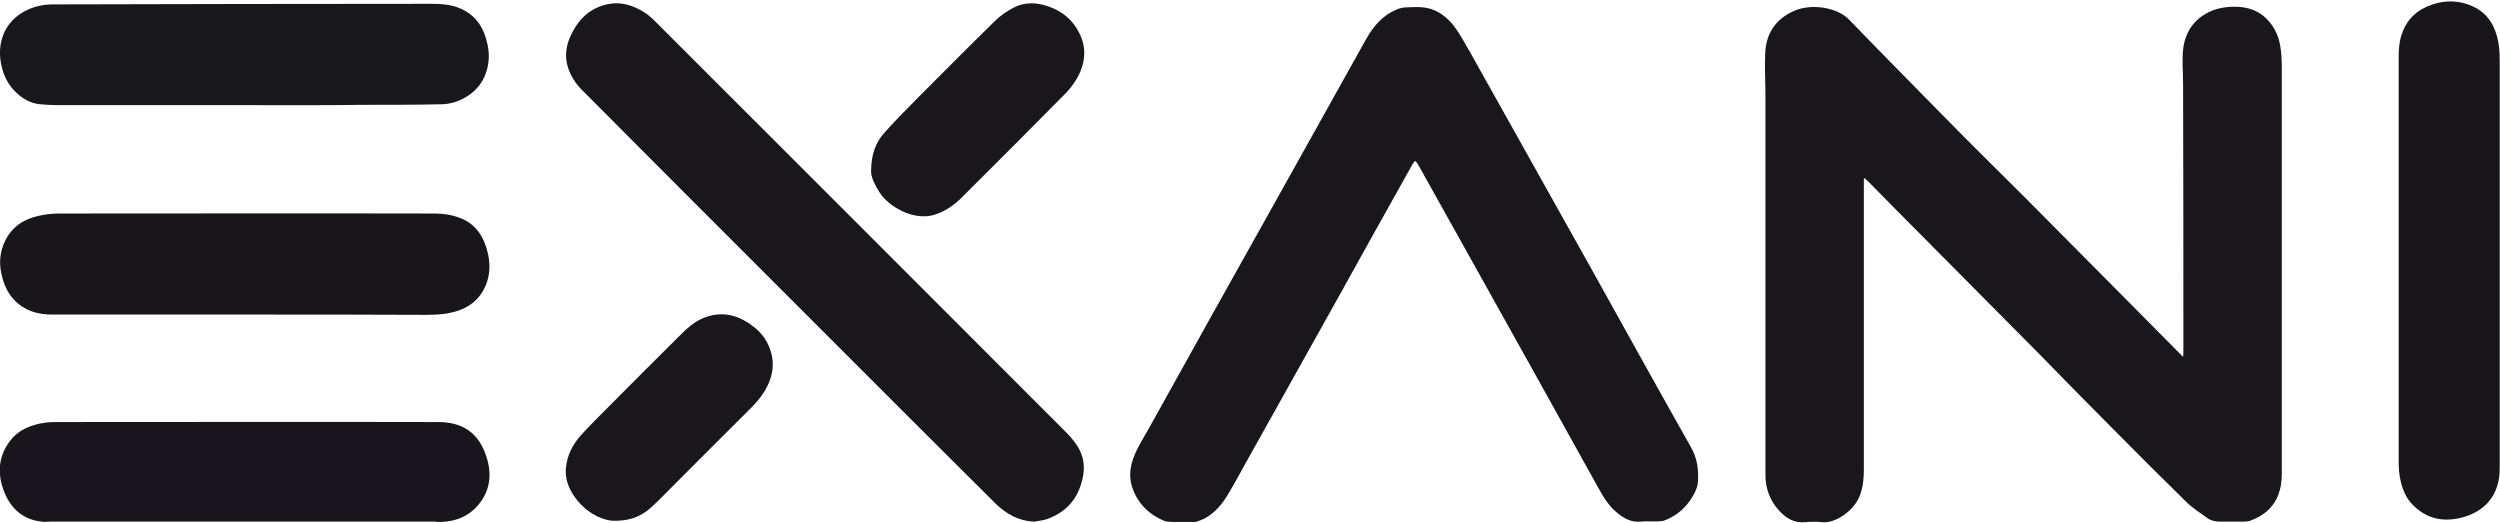
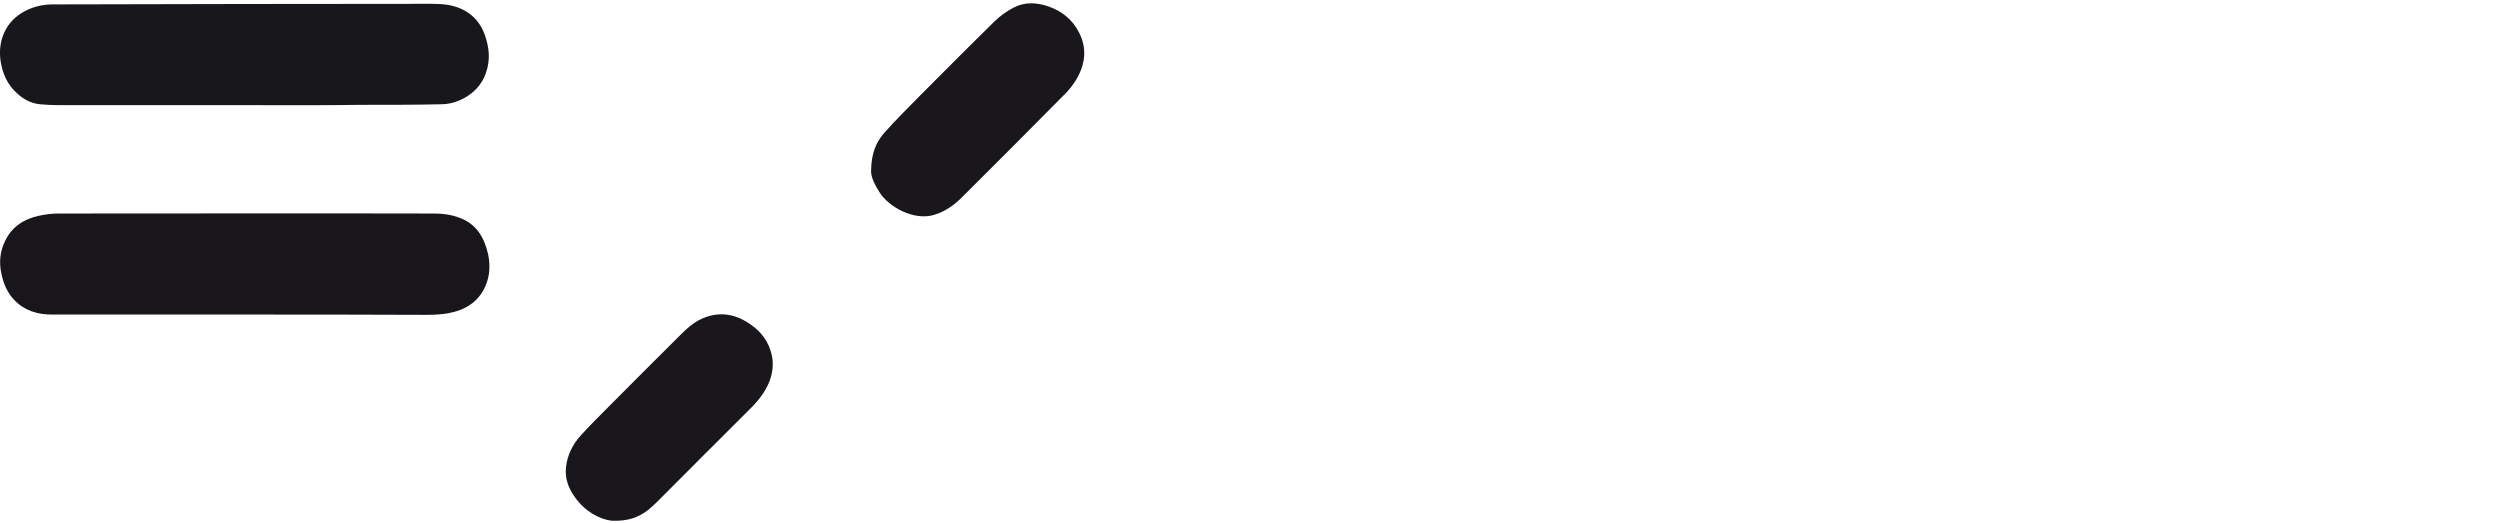
<svg xmlns="http://www.w3.org/2000/svg" version="1.1" id="Layer_1" x="0px" y="0px" viewBox="0 0 851.2 178.2" style="enable-background:new 0 0 851.2 178.2;" xml:space="preserve">
  <style type="text/css">
	.st0{fill:#19171C;}
	.st1{fill:#18161B;}
	.st2{fill:#18171C;}
	.st3{fill:#18161C;}
</style>
  <g>
-     <path class="st0" d="M634.6,60.9c0,1,0,2,0,3c0,32.1,0,64.2,0,96.3c0,2.8-0.3,5.6-1.3,8.4c-2,5.4-8.5,9.6-12.7,9.2   c-2-0.2-4.1-0.2-6.1,0c-3.7,0.3-6.5-1.4-8.8-4c-3.1-3.4-4.6-7.5-4.6-12.1c0-42.9,0-85.8,0-128.6c0-4.9-0.3-9.7-0.1-14.6   c0.2-7,3.5-12.1,10.1-14.9c5.7-2.4,14.4-1.2,18.6,3.2C640.5,18,651.4,29,662.3,40.1c9,9.2,18.2,18.2,27.3,27.3   c9.9,10,19.8,19.9,29.7,29.9c7.5,7.6,15.1,15.2,22.6,22.8c0.4,0.4,0.8,0.8,1.4,1.4c0.1-0.7,0.1-1.1,0.1-1.5c0-30.5,0-61-0.1-91.5   c0-3.9-0.4-7.8,0-11.6c0.6-5.7,3.5-10.2,8.8-12.8c2.7-1.3,5.6-1.8,8.7-1.8c3.6,0,6.9,0.8,9.7,3c3.3,2.7,5.2,6.2,5.9,10.4   c0.4,2.4,0.5,4.9,0.5,7.4c0,46.1,0,92.2,0,138.3c0,7.3-3,13-10.5,15.8c-0.7,0.3-1.5,0.4-2.3,0.4c-2.7,0-5.5,0-8.2,0   c-1.6,0-3.1-0.3-4.3-1.2c-2.5-1.8-5.1-3.4-7.3-5.6c-8.3-8.1-16.5-16.3-24.7-24.6c-8.6-8.6-17.1-17.3-25.6-26   c-13.2-13.3-26.5-26.7-39.7-40c-6.1-6.1-12.2-12.3-18.3-18.5c-0.4-0.4-0.8-0.7-1.1-1.1C634.8,60.8,634.7,60.9,634.6,60.9z" />
-     <path class="st0" d="M407.1,177.7c-2.7,0-5.4,0-8.1,0c-0.7,0-1.5-0.1-2.2-0.2c-5.8-2.3-9.7-6.3-11.5-12.2c-0.7-2.5-0.6-5,0-7.5   c1.3-4.7,4.1-8.7,6.4-12.9c13.9-25.1,27.9-50.1,41.9-75.1c10.5-18.9,21.1-37.7,31.6-56.6c2.5-4.4,5.6-8,10.4-10   c1-0.4,2.1-0.7,3.2-0.7c2.2-0.1,4.4-0.2,6.5,0.1c4.3,0.7,7.5,3.3,10,6.6c2,2.7,3.6,5.8,5.3,8.7c13.7,24.5,27.4,49,41.1,73.4   c11.3,20.3,22.6,40.7,34,60.9c2.2,3.8,2.7,7.8,2.4,12c-0.1,1.2-0.5,2.3-1,3.4c-2.2,4.4-5.5,7.7-10.1,9.5c-0.7,0.3-1.5,0.4-2.3,0.4   c-2,0.1-4.1-0.1-6.1,0.1c-3.2,0.3-5.7-1.1-8-3c-2.8-2.3-4.6-5.2-6.3-8.3c-7.8-14-15.6-28-23.3-41.9c-9.8-17.5-19.5-35-29.3-52.5   c-3-5.4-6-10.7-9-16.1c-0.2-0.4-0.6-0.7-0.9-1c-0.3,0.3-0.6,0.6-0.8,1c-8.3,14.8-16.5,29.5-24.7,44.3   c-10.8,19.3-21.5,38.5-32.3,57.8c-2.4,4.2-4.6,8.6-7.3,12.6C414.2,174,411.2,176.6,407.1,177.7z" />
-     <path class="st0" d="M352.2,177.6c-5.4-0.2-9.6-2.6-13.3-6.2c-9.5-9.4-18.9-18.9-28.4-28.3c-12.6-12.6-25.2-25.2-37.8-37.8   c-13-13-26-26-39-39c-11.7-11.7-23.3-23.4-34.9-35c-0.6-0.6-1.3-1.3-1.9-2c-4.1-5.1-5.5-10.7-2.7-16.9c2.6-5.8,6.7-9.8,12.9-11   c4.3-0.9,8.4,0.4,12.1,2.7c1.3,0.8,2.6,1.9,3.7,3c46.7,46.6,93.3,93.3,139.9,139.9c1.5,1.5,3,3.2,4.1,5c2.1,3.3,2.6,7,1.7,10.9   c-1.5,6.8-5.4,11.4-12,13.8C355.3,177.2,353.7,177.3,352.2,177.6z" />
-     <path class="st1" d="M816.7,88.5c0-22.9,0-45.8,0-68.6c0-2.6,0.1-5.3,0.9-7.8c1.4-4.6,4.3-7.9,8.6-9.8c5.2-2.3,10.6-2.5,15.8-0.1   c5.1,2.3,7.6,6.8,8.6,12c0.5,2.6,0.5,5.3,0.5,8c0,45.8,0,91.6,0,137.4c0,8.2-4.3,14.5-13.2,16.7c-6.3,1.5-11.6,0.3-16.2-4.2   c-2.3-2.2-3.6-5.1-4.3-8.2c-0.5-2.1-0.7-4.3-0.7-6.5C816.7,134.4,816.7,111.5,816.7,88.5z" />
    <path class="st1" d="M82.8,107.1c-21.7,0-43.5,0-65.2,0c-4.8,0-9.2-1.3-12.7-4.9c-2.4-2.5-3.7-5.6-4.4-8.9   c-0.9-3.9-0.5-7.8,1.3-11.4c2.3-4.7,6.3-7.3,11.3-8.4c2.2-0.5,4.5-0.8,6.8-0.8c42.7,0,85.4-0.1,128.1,0c2.8,0,5.7,0.4,8.3,1.4   c5.8,2,8.6,6.7,9.9,12.5c0.7,3.4,0.6,6.8-0.6,10c-2.3,6.1-7.1,9-13.2,10.1c-2.5,0.4-5,0.5-7.5,0.5   C124.1,107.1,103.5,107.1,82.8,107.1C82.8,107.1,82.8,107.1,82.8,107.1z" />
    <path class="st2" d="M82.5,35.8c-18.8,0-37.7,0-56.5,0c-4.1,0-8.3,0.1-12.4-0.3c-3.1-0.3-5.8-1.8-8.1-4c-2.9-2.7-4.5-6.2-5.2-10.1   c-1.2-6.7,1.1-13.3,7.1-17c3.1-1.9,6.5-2.8,10.1-2.9c43.1-0.1,86.1-0.2,129.2-0.2c3.5,0,7,0.2,10.3,1.7c5.3,2.4,7.9,6.8,9,12.2   c0.6,2.8,0.6,5.6-0.2,8.5c-0.9,3.3-2.6,5.9-5.2,8c-2.9,2.3-6.4,3.7-10.1,3.8c-9.2,0.2-18.5,0.2-27.7,0.2   C109.5,35.9,96,35.8,82.5,35.8z" />
-     <path class="st3" d="M149.1,177.7c-0.4,0-0.8-0.1-1.2-0.1c-43.6,0-87.1,0-130.7,0c-0.6,0-1.2,0-1.9,0.1c-6.9-0.4-11.4-4-13.9-10.3   c-2.4-6.1-2-12.1,2.1-17.4c2.5-3.3,6.1-4.9,10.1-5.8c1.6-0.3,3.2-0.5,4.8-0.5c43.6,0,87.2-0.1,130.8,0c7,0,13,2.6,16,10.6   c2.3,6.1,2.1,12.1-2.1,17.3c-3.3,4.1-7.8,6-13.1,6.1C149.7,177.7,149.4,177.7,149.1,177.7z" />
    <path class="st0" d="M296.6,57.9c0.1-5.7,1.7-9.6,4.6-12.8c3.8-4.3,7.9-8.3,11.9-12.4c8.5-8.5,16.9-17,25.5-25.4   c1.9-1.9,4.2-3.5,6.5-4.7c3.8-2,7.9-1.8,11.9-0.4c4.6,1.6,8.2,4.5,10.4,8.9c2.8,5.4,2.1,10.8-0.9,15.9c-1.1,1.8-2.4,3.5-3.8,4.9   c-11.7,11.8-23.4,23.6-35.2,35.3c-2.7,2.7-5.8,4.9-9.6,6c-7,2-15.3-2.9-18.3-7.5C297.8,62.9,296.4,60.1,296.6,57.9z" />
    <path class="st0" d="M208.3,177.3c-4.3-0.5-9.2-3.2-12.7-8.2c-2.1-3-3.3-6.3-2.9-9.9c0.4-4.1,2.2-7.8,5-10.9c3-3.3,6.2-6.5,9.4-9.7   c8-8.1,16.1-16.1,24.1-24.1c2.4-2.4,4.8-4.7,8-6.1c6.1-2.6,11.7-1.4,16.8,2.4c3.4,2.4,5.7,5.7,6.7,9.8c0.8,3.3,0.4,6.5-0.9,9.7   c-1.4,3.3-3.6,6.1-6.1,8.6c-10.6,10.6-21.2,21.1-31.7,31.7c-1.1,1.1-2.2,2.1-3.4,3.1C217.4,176.1,214,177.5,208.3,177.3z" />
  </g>
</svg>